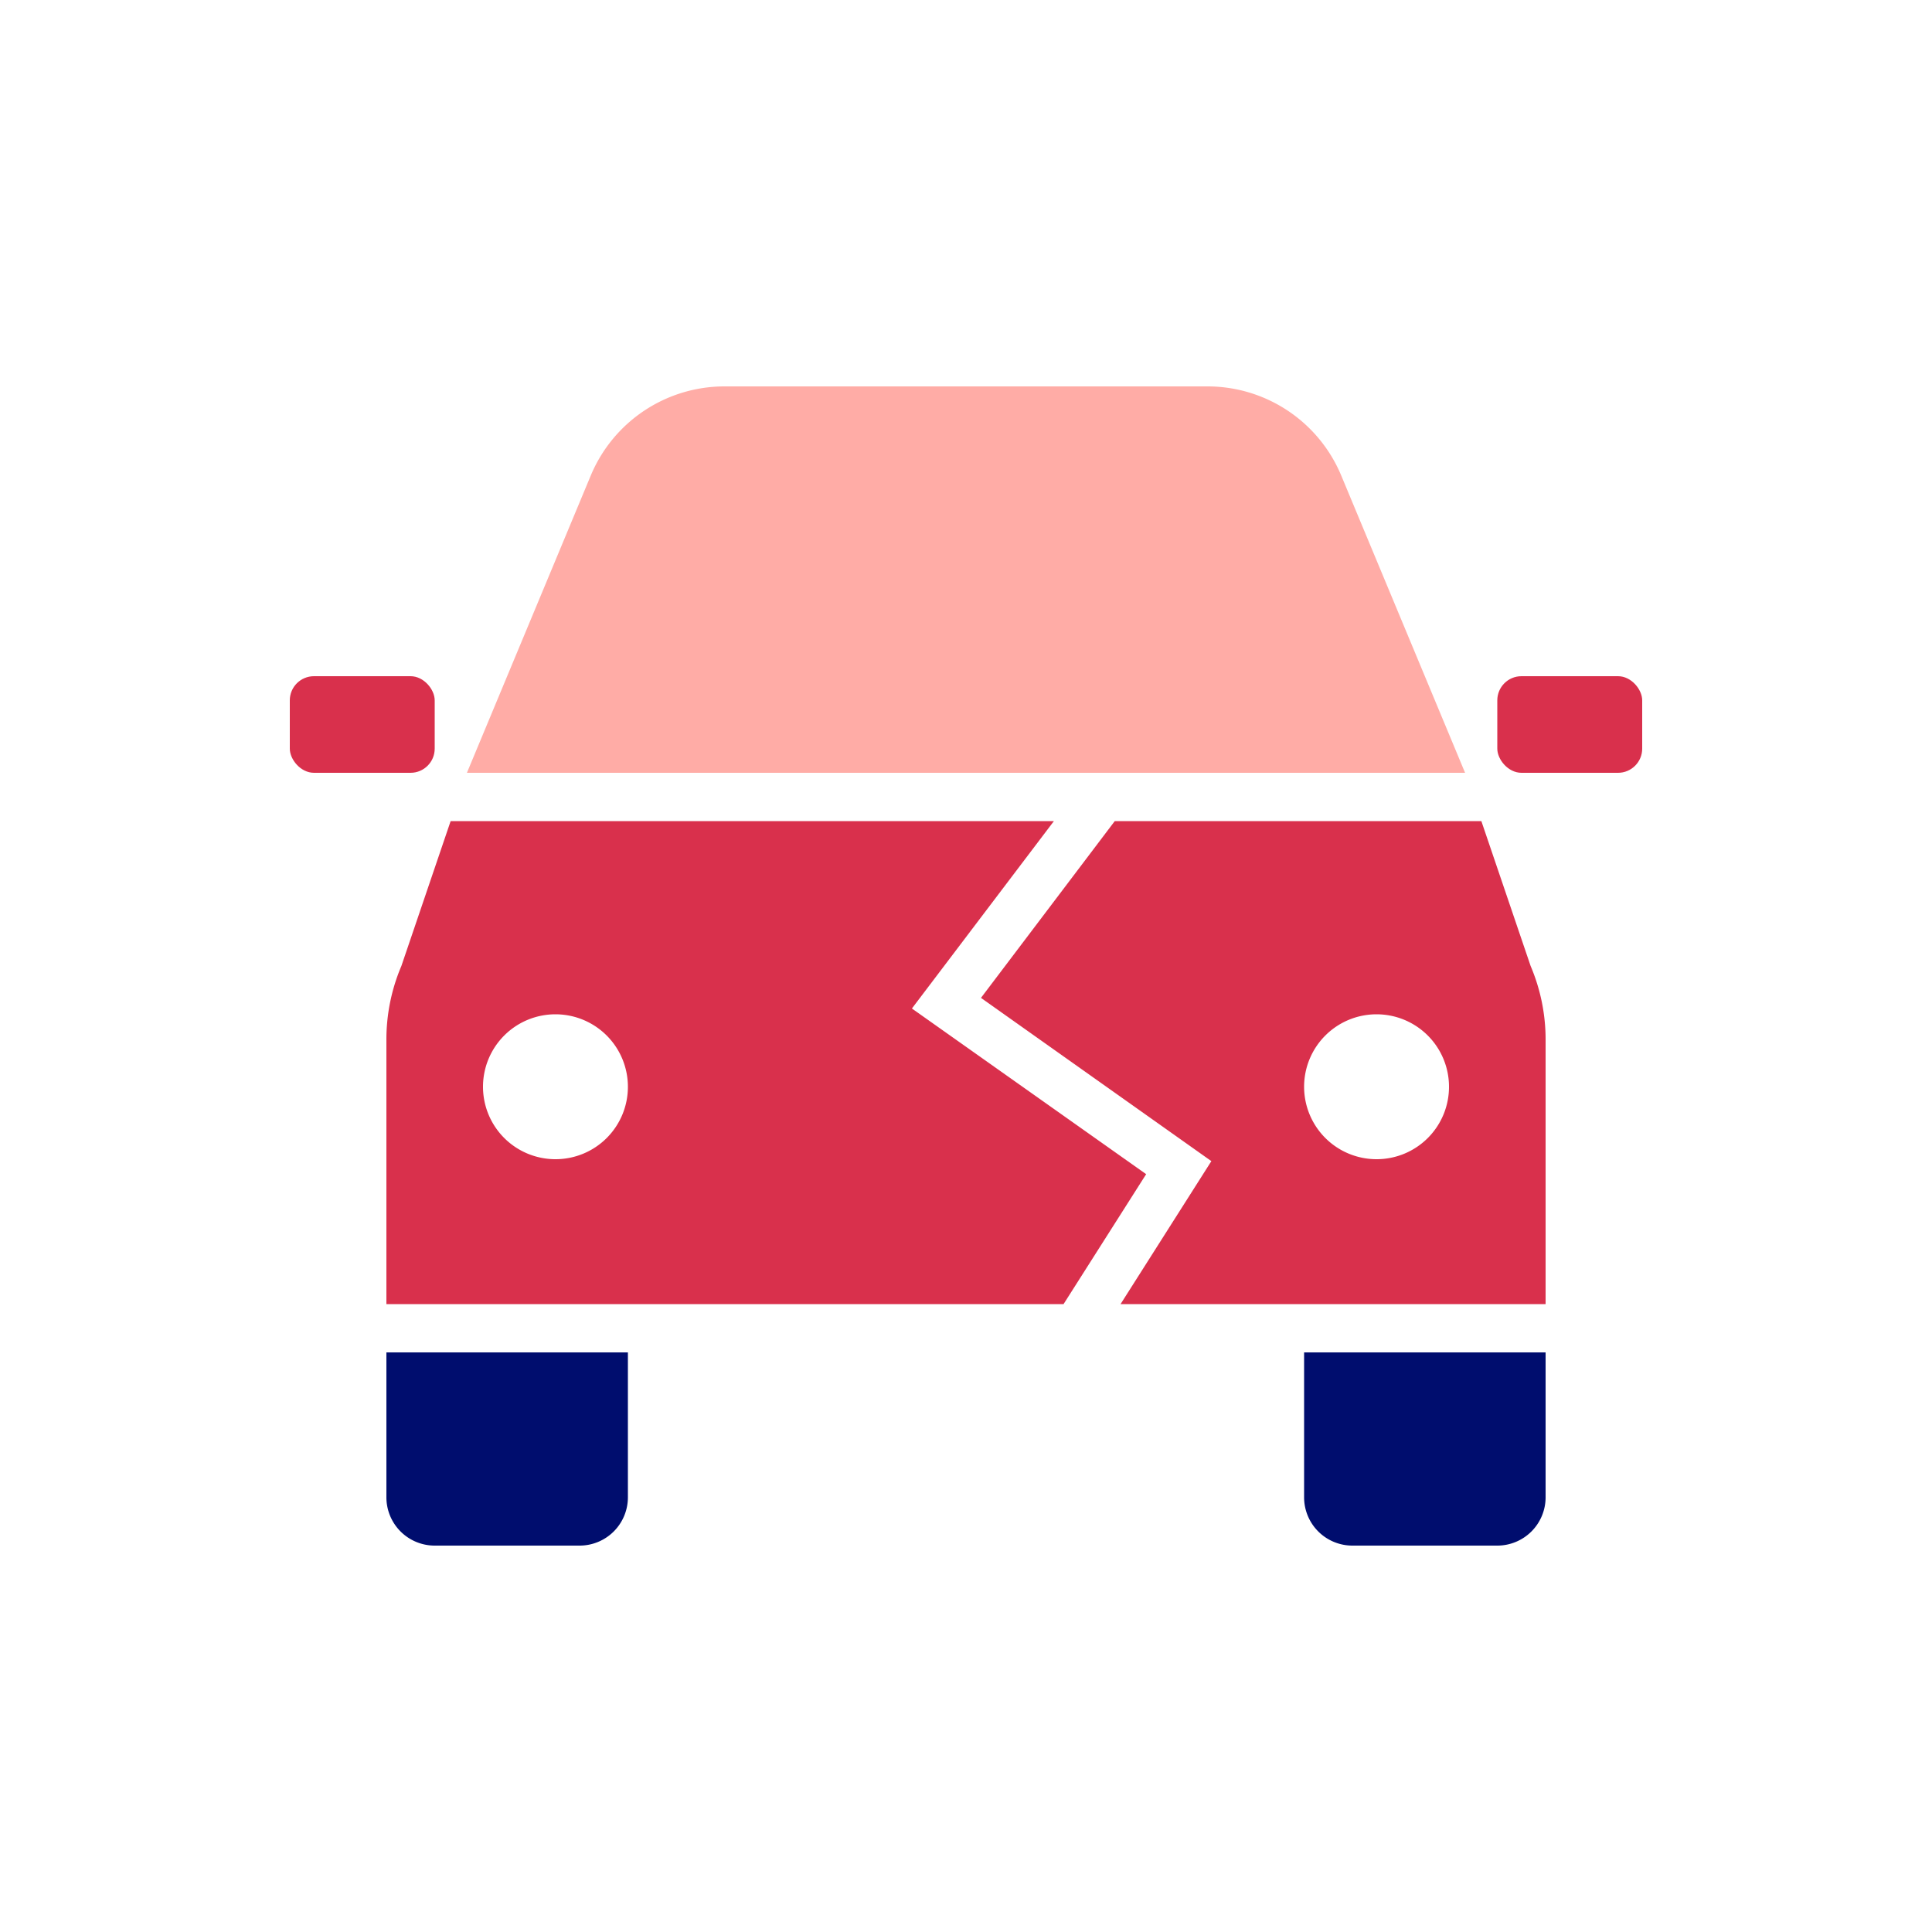
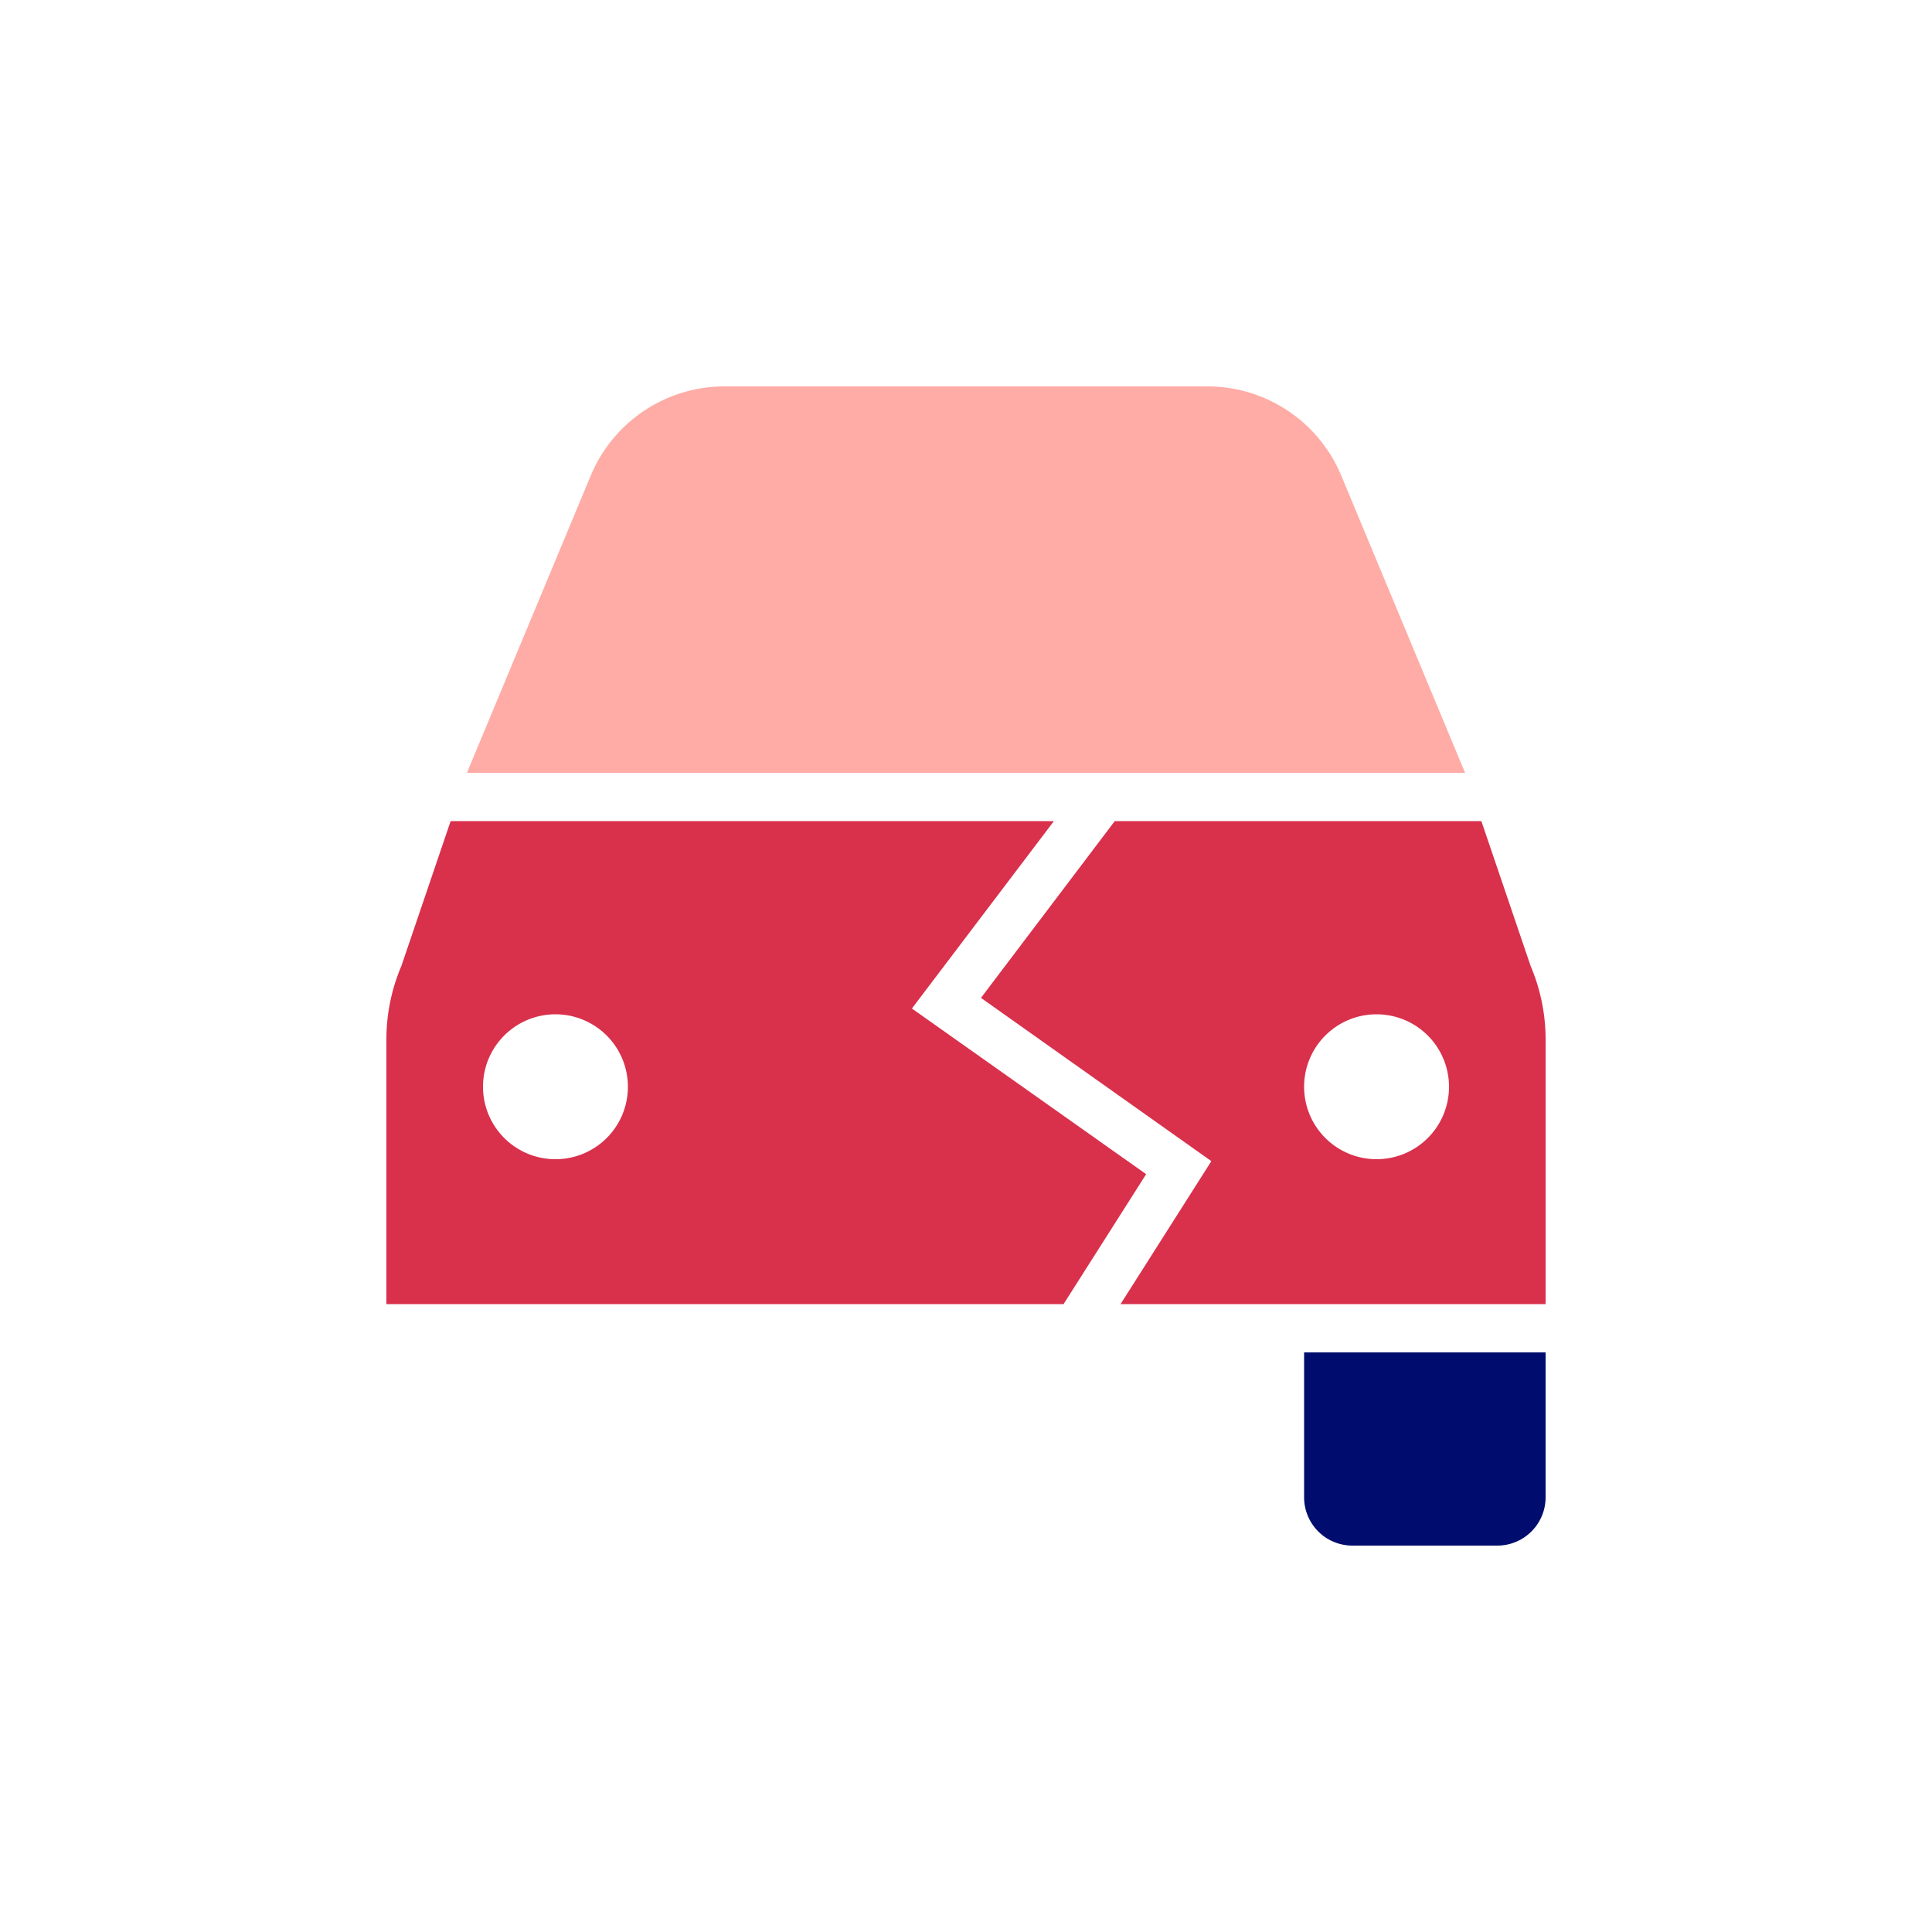
<svg xmlns="http://www.w3.org/2000/svg" viewBox="0 0 40 40" focusable="false" aria-hidden="true">
  <g id="Solid">
-     <rect width="40" height="40" fill="none" />
-   </g>
+     </g>
  <g id="Icon_Red" data-name="Icon Red">
    <circle cx="11.5" cy="22.5" r="1.5" fill="none" />
-     <circle cx="28.5" cy="22.5" r="1.5" fill="none" />
-     <path d="M27,31a1,1,0,0,0,1,1h3a1,1,0,0,0,1-1V28H27Z" fill="#000d6e" />
-     <path d="M8,31a1,1,0,0,0,1,1h3a1,1,0,0,0,1-1V28H8Z" fill="#000d6e" />
-     <rect x="31" y="14" width="3" height="2" rx="0.5" fill="#d9304c" />
-     <rect x="6" y="14" width="3" height="2" rx="0.5" fill="#d9304c" />
+     <path d="M27,31a1,1,0,0,0,1,1h3a1,1,0,0,0,1-1V28H27" fill="#000d6e" />
    <path d="M30.67,17H23.08l-2.77,3.66,4.77,3.38L23.2,27H32V21.54A3.888,3.888,0,0,0,31.69,20ZM28.5,24A1.5,1.5,0,1,1,30,22.5,1.498,1.498,0,0,1,28.5,24Z" fill="#d9304c" />
    <path d="M18.88,20.88,21.82,17H9.33L8.31,20A3.888,3.888,0,0,0,8,21.54V27H22.02l1.71-2.69ZM11.5,24A1.5,1.5,0,1,1,13,22.5,1.498,1.498,0,0,1,11.5,24Z" fill="#d9304c" />
    <path d="M27.769,9.846A3,3,0,0,0,25,8H15a3,3,0,0,0-2.769,1.846L9.667,16H30.333Z" fill="#ffaca6" />
  </g>
</svg>